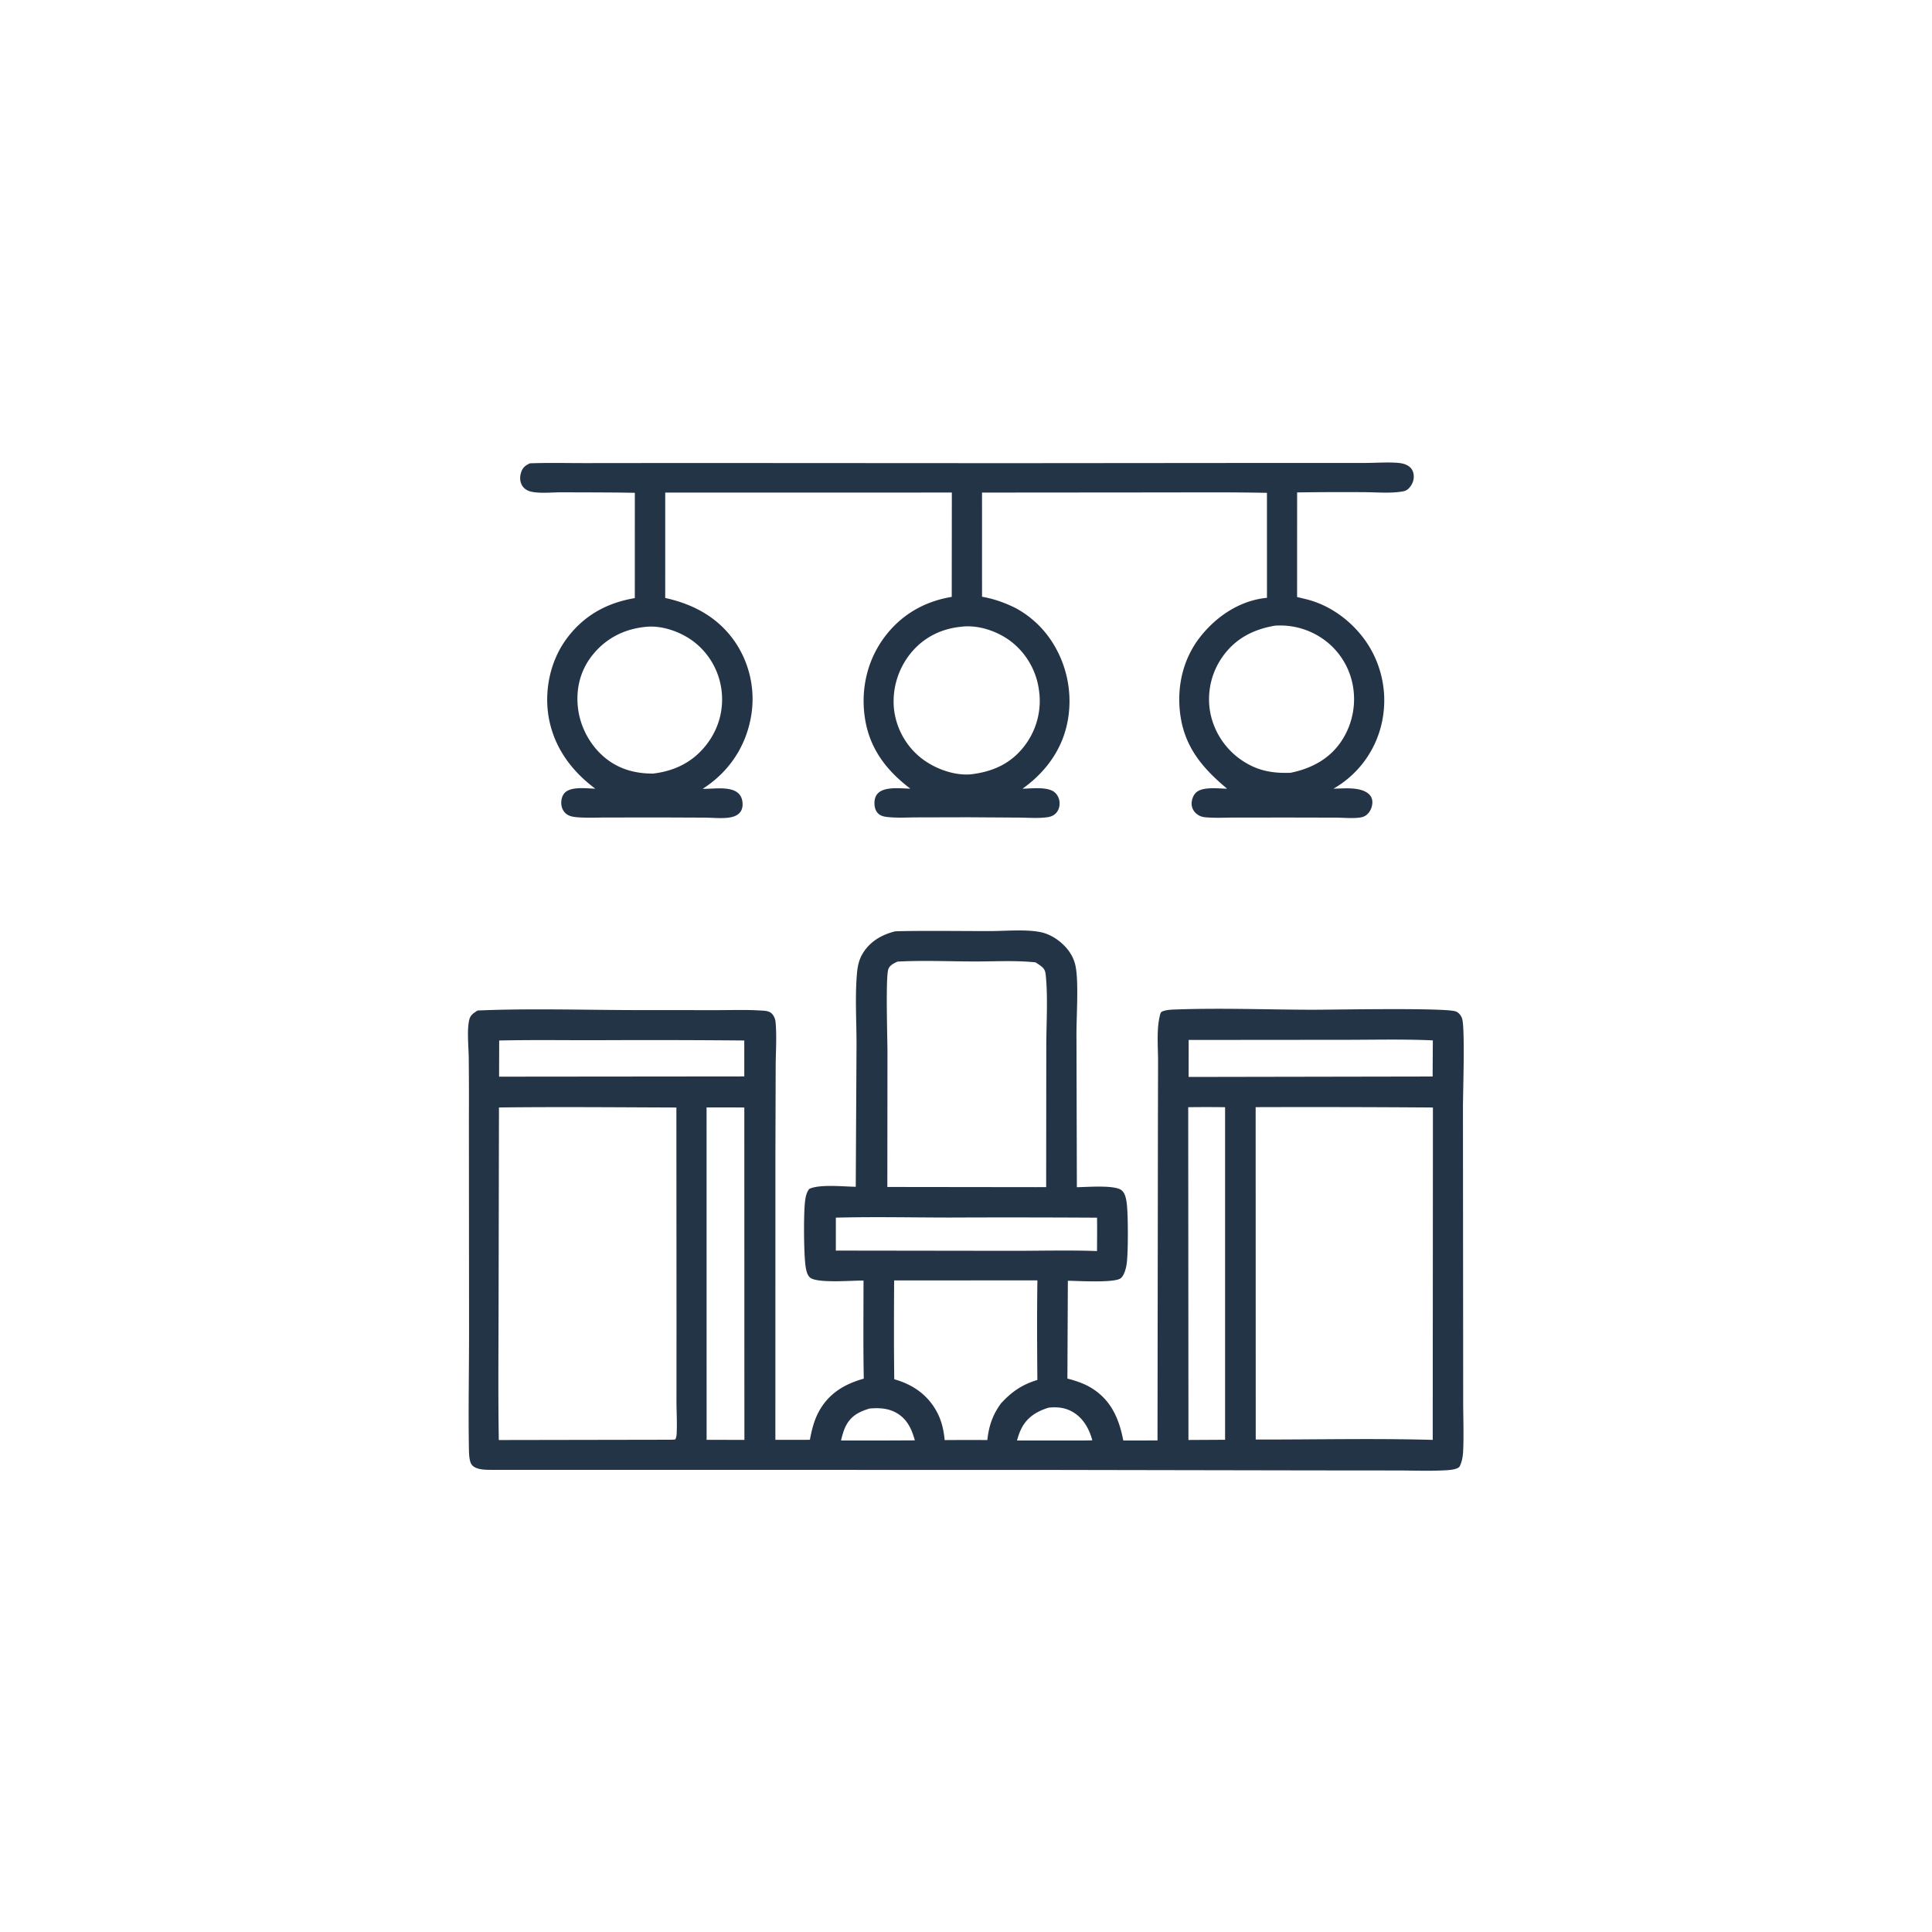
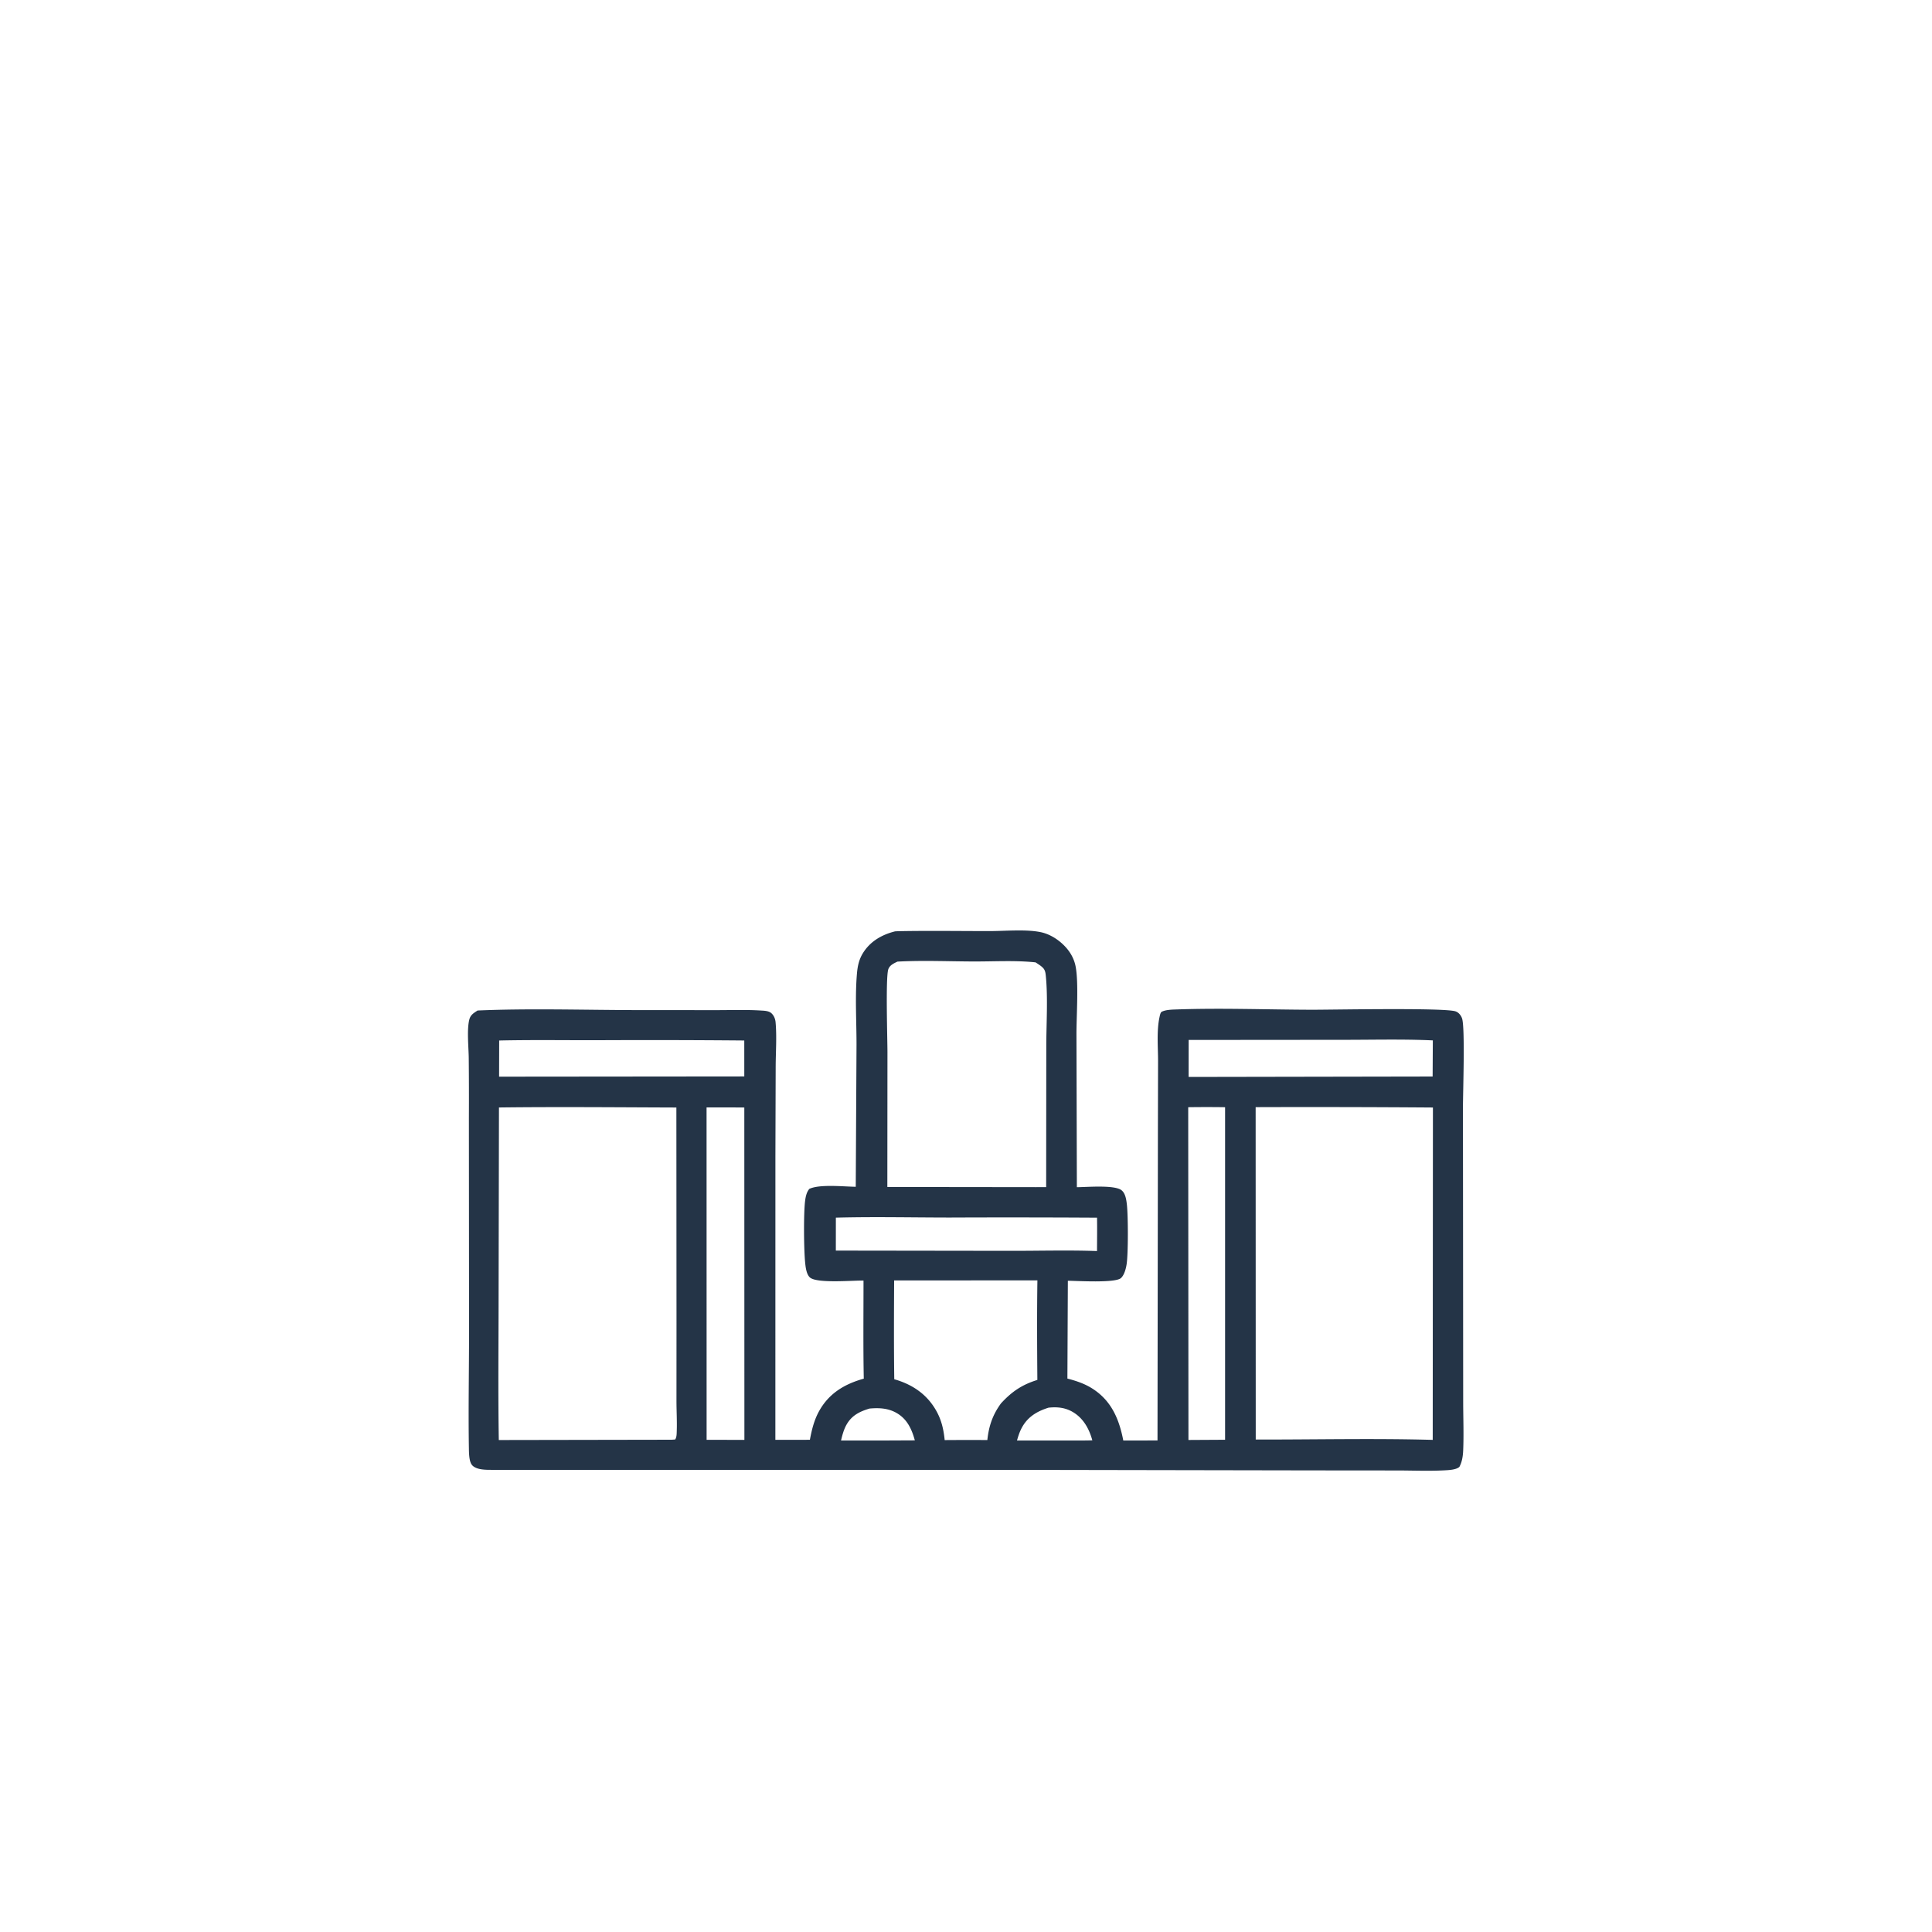
<svg xmlns="http://www.w3.org/2000/svg" version="1.1" style="display: block;" viewBox="0 0 2048 2048" width="1024" height="1024">
-   <path transform="translate(0,0)" fill="rgb(36,52,71)" d="M 561.678 491.147 C 581.392 490.4 601.267 490.917 620.999 490.9 L 728.036 490.787 L 1069.03 490.977 L 1347.94 490.743 L 1444.66 490.75 C 1456.09 490.789 1467.79 489.913 1479.18 490.465 C 1484.07 490.702 1489.48 491.372 1493.55 494.354 C 1496.61 496.597 1498.25 499.878 1498.58 503.615 C 1499.06 508.858 1497.18 513.589 1493.61 517.408 C 1491.75 519.395 1489.86 520.405 1487.19 520.884 C 1474.19 523.215 1459.57 521.782 1446.31 521.731 A 3420.6 3420.6 0 0 0 1375 521.989 L 1374.98 632.893 A 401.014 401.014 0 0 1 1386.31 635.637 C 1413.75 642.842 1438.37 662.852 1452.55 687.231 A 110.266 110.266 0 0 1 1463.54 771.245 A 106.612 106.612 0 0 1 1413.53 836.031 C 1424.38 835.886 1439.29 834.11 1448.75 839.999 C 1451.83 841.918 1454.05 844.676 1454.61 848.36 C 1455.25 852.605 1453.77 857.821 1451.15 861.196 C 1447.89 865.388 1444.52 866.448 1439.41 866.894 C 1431.79 867.558 1423.72 866.791 1416.05 866.727 L 1367.08 866.617 L 1309 866.66 C 1298.63 866.676 1287.77 867.304 1277.46 866.323 C 1273.86 865.98 1270.73 864.741 1268 862.333 C 1265.06 859.737 1263.28 856.188 1263.18 852.244 C 1263.07 847.97 1264.79 842.937 1268 840.019 C 1275.02 833.635 1291.8 835.953 1300.8 836.045 C 1273.86 813.579 1254.78 790.758 1250.8 754.642 C 1247.59 725.453 1254.86 696.412 1273.55 673.526 C 1290.94 652.232 1315.29 636.37 1343.04 633.706 L 1343.01 522.43 C 1302.46 521.611 1261.82 522.032 1221.26 522.013 L 1040.98 522.161 L 1041 632.568 C 1053.8 634.815 1065.09 638.877 1076.71 644.634 A 105.746 105.746 0 0 1 1111.65 675.16 A 116.139 116.139 0 0 1 1132.18 762.037 C 1127.13 793.073 1109.14 818.08 1083.9 836.058 C 1093.32 835.89 1107.42 834.033 1115.78 838.4 C 1119.29 840.237 1121.69 843.73 1122.68 847.521 C 1123.78 851.765 1123.21 856.503 1120.79 860.201 C 1118.28 864.043 1114.49 865.719 1110.06 866.323 C 1100.38 867.644 1089.78 866.749 1080.01 866.68 L 1025.68 866.339 L 972.116 866.47 C 962.511 866.516 952.538 867.105 942.967 866.29 C 939.095 865.96 934.666 865.529 931.574 862.959 C 928.377 860.303 927.13 856.326 926.977 852.304 C 926.815 848.059 927.671 843.865 930.814 840.77 C 938.195 833.502 955.413 835.874 965.01 836.011 C 940.482 817.451 922.687 794.79 917.285 763.852 C 911.979 733.46 918.289 702.21 936.372 677.052 C 954.074 652.423 979.16 637.592 1008.88 632.722 L 1008.99 522.128 L 705.178 522.154 L 705.148 633.886 C 736.209 640.616 763.006 655.541 780.602 682.64 A 107.791 107.791 0 0 1 795.137 764.565 C 788.61 794.745 770.754 819.672 744.849 836.18 C 755.508 836.468 772.309 833.412 781.305 839.789 C 784.697 842.194 786.493 845.792 787.006 849.864 C 787.518 853.929 787.037 858.104 784.31 861.329 C 781.181 865.029 776.023 866.391 771.386 866.862 C 763.46 867.668 755.073 866.813 747.088 866.724 L 704.804 866.549 L 643.584 866.588 C 633.193 866.6 622.446 867.146 612.091 866.341 C 607.741 866.002 603.298 865.337 599.876 862.419 C 596.596 859.623 595.011 855.513 594.958 851.261 C 594.907 847.142 596.165 842.383 599.46 839.645 C 606.733 833.6 621.881 835.838 631.003 836.005 C 605.466 816.976 586.978 791.751 581.553 759.793 C 576.848 732.083 583.213 701.385 599.624 678.444 C 617.755 653.101 642.567 639.117 672.922 634.021 L 672.95 522.412 C 647.193 521.891 621.39 522.002 595.627 521.867 C 585.667 521.814 573.478 523.235 563.796 521.35 C 559.42 520.498 555.541 518.334 553.297 514.37 C 550.948 510.222 550.954 505.082 552.432 500.638 C 554.17 495.415 556.885 493.498 561.678 491.147 z M 1018.77 664.39 C 997.824 666.44 979.267 675.63 965.772 691.983 A 81.239 81.239 0 0 0 947.587 750.846 A 77.446 77.446 0 0 0 975.655 802.909 C 989.77 814.377 1010.87 822.419 1029.22 820.811 C 1029.57 820.781 1029.91 820.724 1030.25 820.68 C 1052.49 817.888 1071.37 809.482 1085.39 791.439 A 78.066 78.066 0 0 0 1101.4 732.085 A 78.154 78.154 0 0 0 1071.28 679.652 C 1057.03 668.956 1036.69 662.048 1018.77 664.39 z M 1351.49 663.242 C 1328.46 667.147 1309.44 676.941 1295.77 696.411 A 77.944 77.944 0 0 0 1282.89 755.207 A 79.545 79.545 0 0 0 1316.18 805.817 C 1332.62 816.983 1348.4 819.855 1367.97 819.201 C 1390.08 814.735 1409.67 804.421 1422.27 785.149 A 80.503 80.503 0 0 0 1433.44 723.619 A 76.924 76.924 0 0 0 1399.12 675.13 A 79.056 79.056 0 0 0 1351.49 663.242 z M 685.566 664.393 C 663.18 666.335 643.722 675.624 629.175 693.041 C 615.75 709.115 610.44 728.539 612.539 749.27 C 614.664 770.253 625.665 790.775 642.189 803.945 C 656.852 815.631 673.898 820.114 692.38 820.015 C 714.976 817.31 734.145 808.043 748.414 789.962 C 761.745 773.069 767.57 752.408 764.769 731.049 A 76.827 76.827 0 0 0 735.605 680.347 C 722.244 670.096 702.566 662.884 685.566 664.393 z" />
  <path transform="translate(0,0)" fill="rgb(36,52,71)" d="M 948.785 987.286 C 950.019 987.209 951.243 987.136 952.48 987.111 C 984.572 986.463 1016.8 987.001 1048.9 986.993 C 1065.29 986.989 1087.12 984.897 1102.92 988.07 C 1112.36 989.962 1121.28 995.484 1128.02 1002.28 C 1134.27 1008.58 1138.6 1015.99 1140.25 1024.75 C 1143.5 1042.05 1141.08 1076.83 1141.09 1096.2 L 1141.52 1258.48 C 1151.76 1258.44 1180.86 1255.86 1188.62 1261.52 C 1192.93 1264.67 1193.9 1271.49 1194.49 1276.45 C 1195.9 1288.06 1196.04 1328.61 1194.27 1340.08 C 1193.56 1344.72 1191.89 1351.35 1188.35 1354.73 C 1182.46 1360.36 1141.29 1357.7 1131.97 1357.66 L 1131.49 1461.33 C 1141.71 1464 1151.06 1467.18 1159.85 1473.2 C 1178.8 1486.15 1186.52 1505.23 1190.74 1527.01 L 1227 1526.94 L 1227.43 1198.39 L 1227.59 1124.86 C 1227.6 1110.11 1225.98 1092.94 1229.08 1078.46 C 1229.39 1077 1230.01 1073.28 1231.41 1072.55 C 1235.74 1070.26 1242.8 1070.21 1247.69 1070.04 C 1295.1 1068.38 1343.19 1070.25 1390.65 1070.37 C 1410.93 1070.42 1531.84 1068.03 1543.08 1072.13 C 1546.31 1073.31 1548.65 1076.26 1549.81 1079.45 C 1553.18 1088.74 1550.78 1158.55 1550.79 1174.15 L 1550.97 1394.2 L 1551.04 1486.7 C 1551.08 1503.56 1551.74 1520.62 1551.04 1537.44 C 1550.78 1543.54 1549.91 1549.47 1547.04 1554.92 C 1543.7 1558.14 1535.19 1558.41 1530.58 1558.65 C 1514.41 1559.49 1497.93 1558.79 1481.72 1558.76 L 1393.31 1558.68 L 1106.25 1558.17 L 521.99 1558.1 C 515.556 1558.07 504.093 1558.41 499.897 1552.38 C 497.133 1548.4 497.123 1539.46 497.043 1534.59 C 496.378 1493.64 497.221 1452.54 497.223 1411.56 L 497.05 1184.8 A 4304.51 4304.51 0 0 0 496.895 1121.73 C 496.801 1110.51 494.689 1091.01 497.595 1080.43 C 498.92 1075.61 502.309 1073.81 506.241 1071.18 C 561.146 1068.79 619.705 1070.66 675.001 1070.74 L 759.268 1070.79 C 774.804 1070.8 790.615 1070.22 806.119 1071.17 C 810.034 1071.41 814.941 1071.42 817.88 1074.2 C 820.386 1076.57 821.826 1080.07 822.137 1083.46 C 823.543 1098.81 822.307 1115.39 822.253 1130.87 L 821.964 1226.05 L 821.923 1526.27 L 858.517 1526.25 C 860.49 1515.57 863.031 1505.26 868.361 1495.7 C 878.866 1476.85 895.39 1467.1 915.641 1461.43 C 914.955 1426.82 915.38 1392.08 915.352 1357.46 C 904.028 1357.21 865.88 1360.71 858.554 1354.17 C 854.712 1350.74 853.92 1342.86 853.44 1337.9 C 852.109 1324.11 851.76 1286.09 853.455 1272.89 C 854.03 1268.42 854.987 1263.83 857.896 1260.29 C 868.727 1255.06 894.689 1257.89 907.135 1258.03 L 907.944 1107.84 C 907.998 1082.86 906.256 1056.62 908.424 1031.81 C 909.077 1024.35 910.479 1017.47 914.378 1010.95 C 922.091 998.05 934.57 990.834 948.785 987.286 z M 528.921 1173.97 L 528.527 1375.45 C 528.492 1425.76 527.912 1476.19 528.75 1526.49 L 712.25 1526.17 L 715.735 1525.91 C 717.392 1523.24 717.286 1519.96 717.39 1516.9 C 717.755 1506.16 717.081 1495.32 717.091 1484.56 L 717.126 1401.18 L 716.993 1174.01 C 654.323 1173.81 591.586 1173.2 528.921 1173.97 z M 1331.04 1173.63 L 1331.13 1525.97 C 1393.55 1526.08 1456.39 1524.6 1518.75 1526.33 L 1518.96 1174.01 A 17608.6 17608.6 0 0 0 1331.04 1173.63 z M 951.355 1019.35 C 947.479 1021.22 943.13 1023.09 941.627 1027.53 C 938.714 1036.14 940.715 1100.49 940.744 1115.13 L 940.621 1258.24 L 1098.25 1258.43 L 1108.98 1258.39 L 1109.11 1109.37 C 1109.13 1085.72 1110.93 1057.6 1108.6 1034.42 C 1108.27 1031.13 1107.91 1028.35 1105.5 1025.88 C 1103.31 1023.64 1100.36 1021.91 1097.76 1020.16 C 1076.35 1017.87 1053.6 1019.27 1032.02 1019.2 C 1005.31 1019.12 977.985 1017.9 951.355 1019.35 z M 947.823 1357.31 C 947.65 1392.2 947.475 1427.17 947.962 1462.06 C 967.297 1467.55 982.96 1478.15 992.81 1496.08 C 998.146 1505.79 1000.31 1515.62 1001.4 1526.54 A 3217.74 3217.74 0 0 1 1046.63 1526.51 C 1048.18 1511.72 1052.23 1499.73 1061.1 1487.63 C 1072.52 1475.19 1083.45 1467.76 1099.64 1462.79 C 1099.38 1427.64 1099.17 1392.39 1099.69 1357.25 L 947.823 1357.31 z M 748.99 1173.93 L 749.037 1526.28 L 789.092 1526.33 L 789.006 1174.01 A 3107.72 3107.72 0 0 0 748.99 1173.93 z M 1259.56 1173.69 L 1259.8 1526.43 L 1298.64 1526.21 L 1298.64 1173.69 A 1375.94 1375.94 0 0 0 1259.56 1173.69 z M 1260.03 1102.39 L 1259.99 1141.61 L 1518.65 1141.15 L 1518.86 1102.86 C 1486.91 1101.38 1454.65 1102.29 1422.66 1102.25 L 1260.03 1102.39 z M 529.152 1102.98 L 529.058 1141.31 L 788.981 1141.06 L 788.959 1102.97 A 11294.5 11294.5 0 0 0 633.067 1102.66 C 598.457 1102.74 563.747 1102.19 529.152 1102.98 z M 886.05 1290.77 L 886.023 1325.68 L 1072.39 1325.93 C 1102.44 1325.96 1132.86 1325.09 1162.88 1326.16 C 1162.92 1314.39 1163.12 1302.58 1162.9 1290.81 A 14998.3 14998.3 0 0 0 1006.63 1290.66 C 966.505 1290.63 926.147 1289.71 886.05 1290.77 z M 1111.5 1492.2 C 1098.86 1496.17 1088.8 1502.25 1082.62 1514.51 C 1080.63 1518.45 1079.26 1522.73 1078.07 1526.97 L 1124.75 1527.01 C 1135.79 1526.96 1146.88 1527.13 1157.91 1526.82 C 1154.63 1514.78 1148.54 1503.59 1137.53 1496.98 C 1129.34 1492.07 1120.82 1491.2 1111.5 1492.2 z M 921.703 1493.13 C 911.101 1496.35 902.701 1500.45 897.131 1510.61 C 894.38 1515.62 892.829 1521.47 891.522 1527.01 L 938.75 1526.98 L 969.766 1526.84 C 966.54 1515.15 961.8 1504.58 950.912 1498.11 C 941.788 1492.68 932.007 1492.22 921.703 1493.13 z" />
</svg>